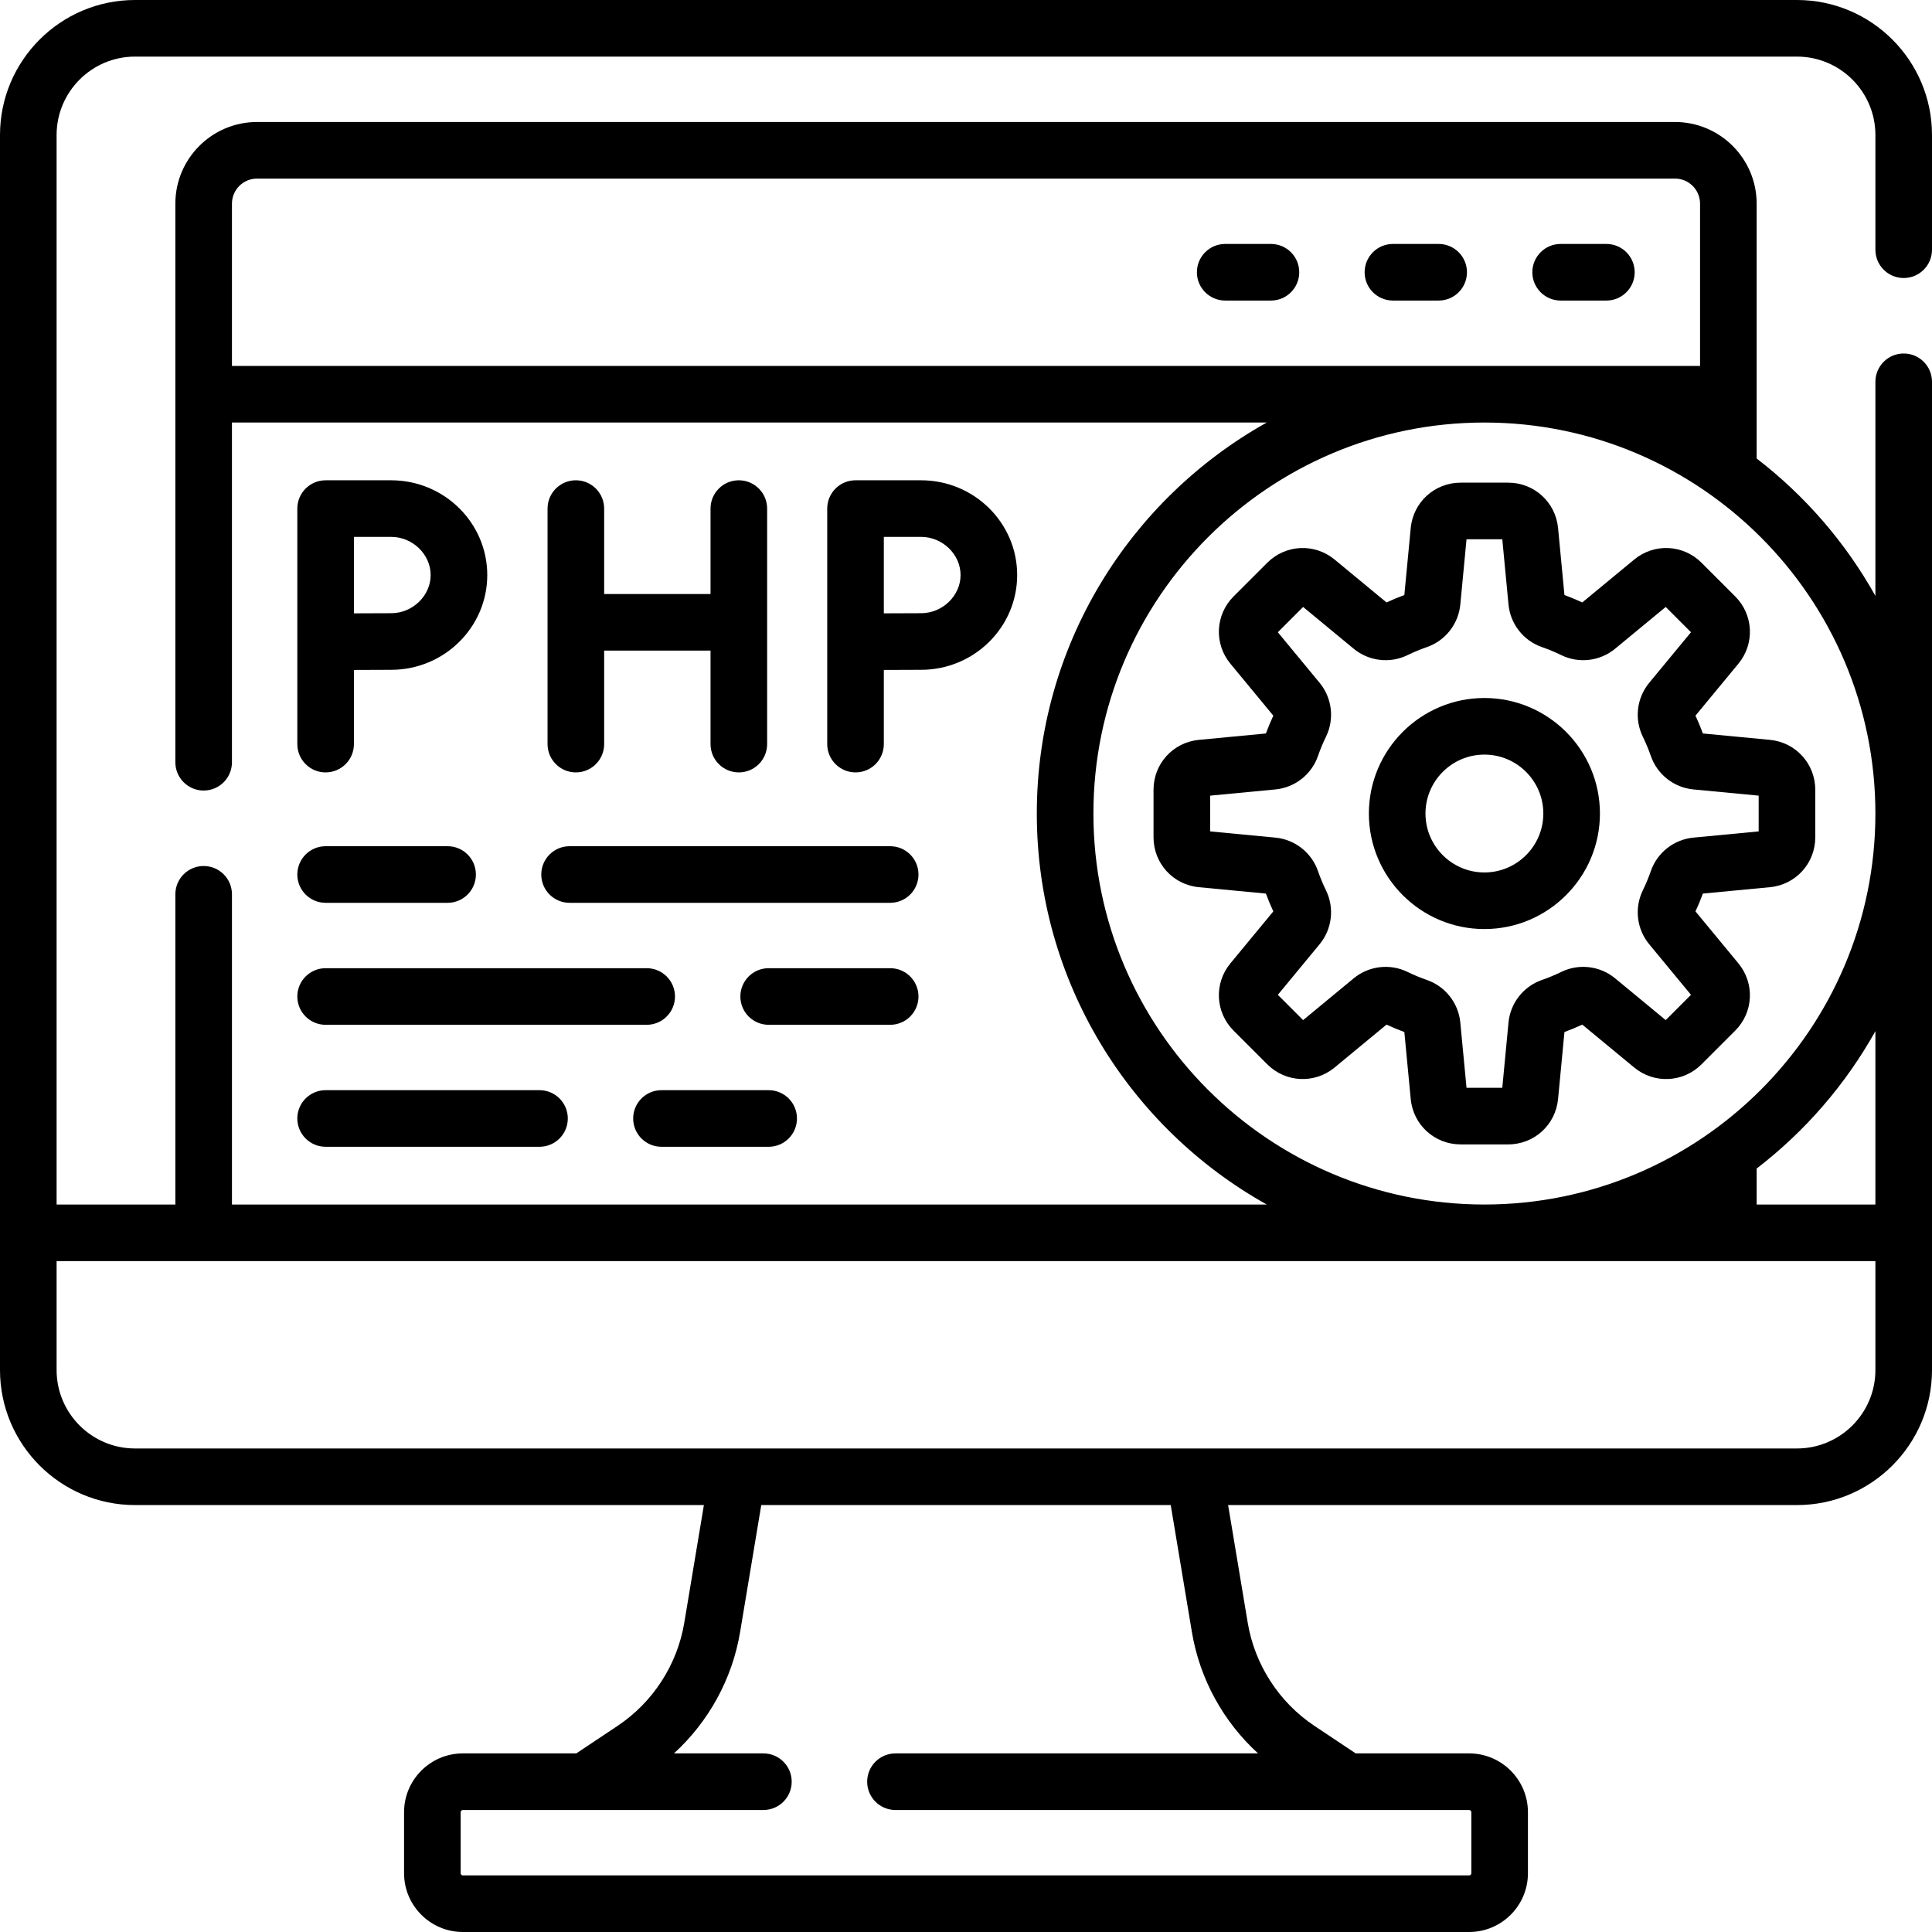
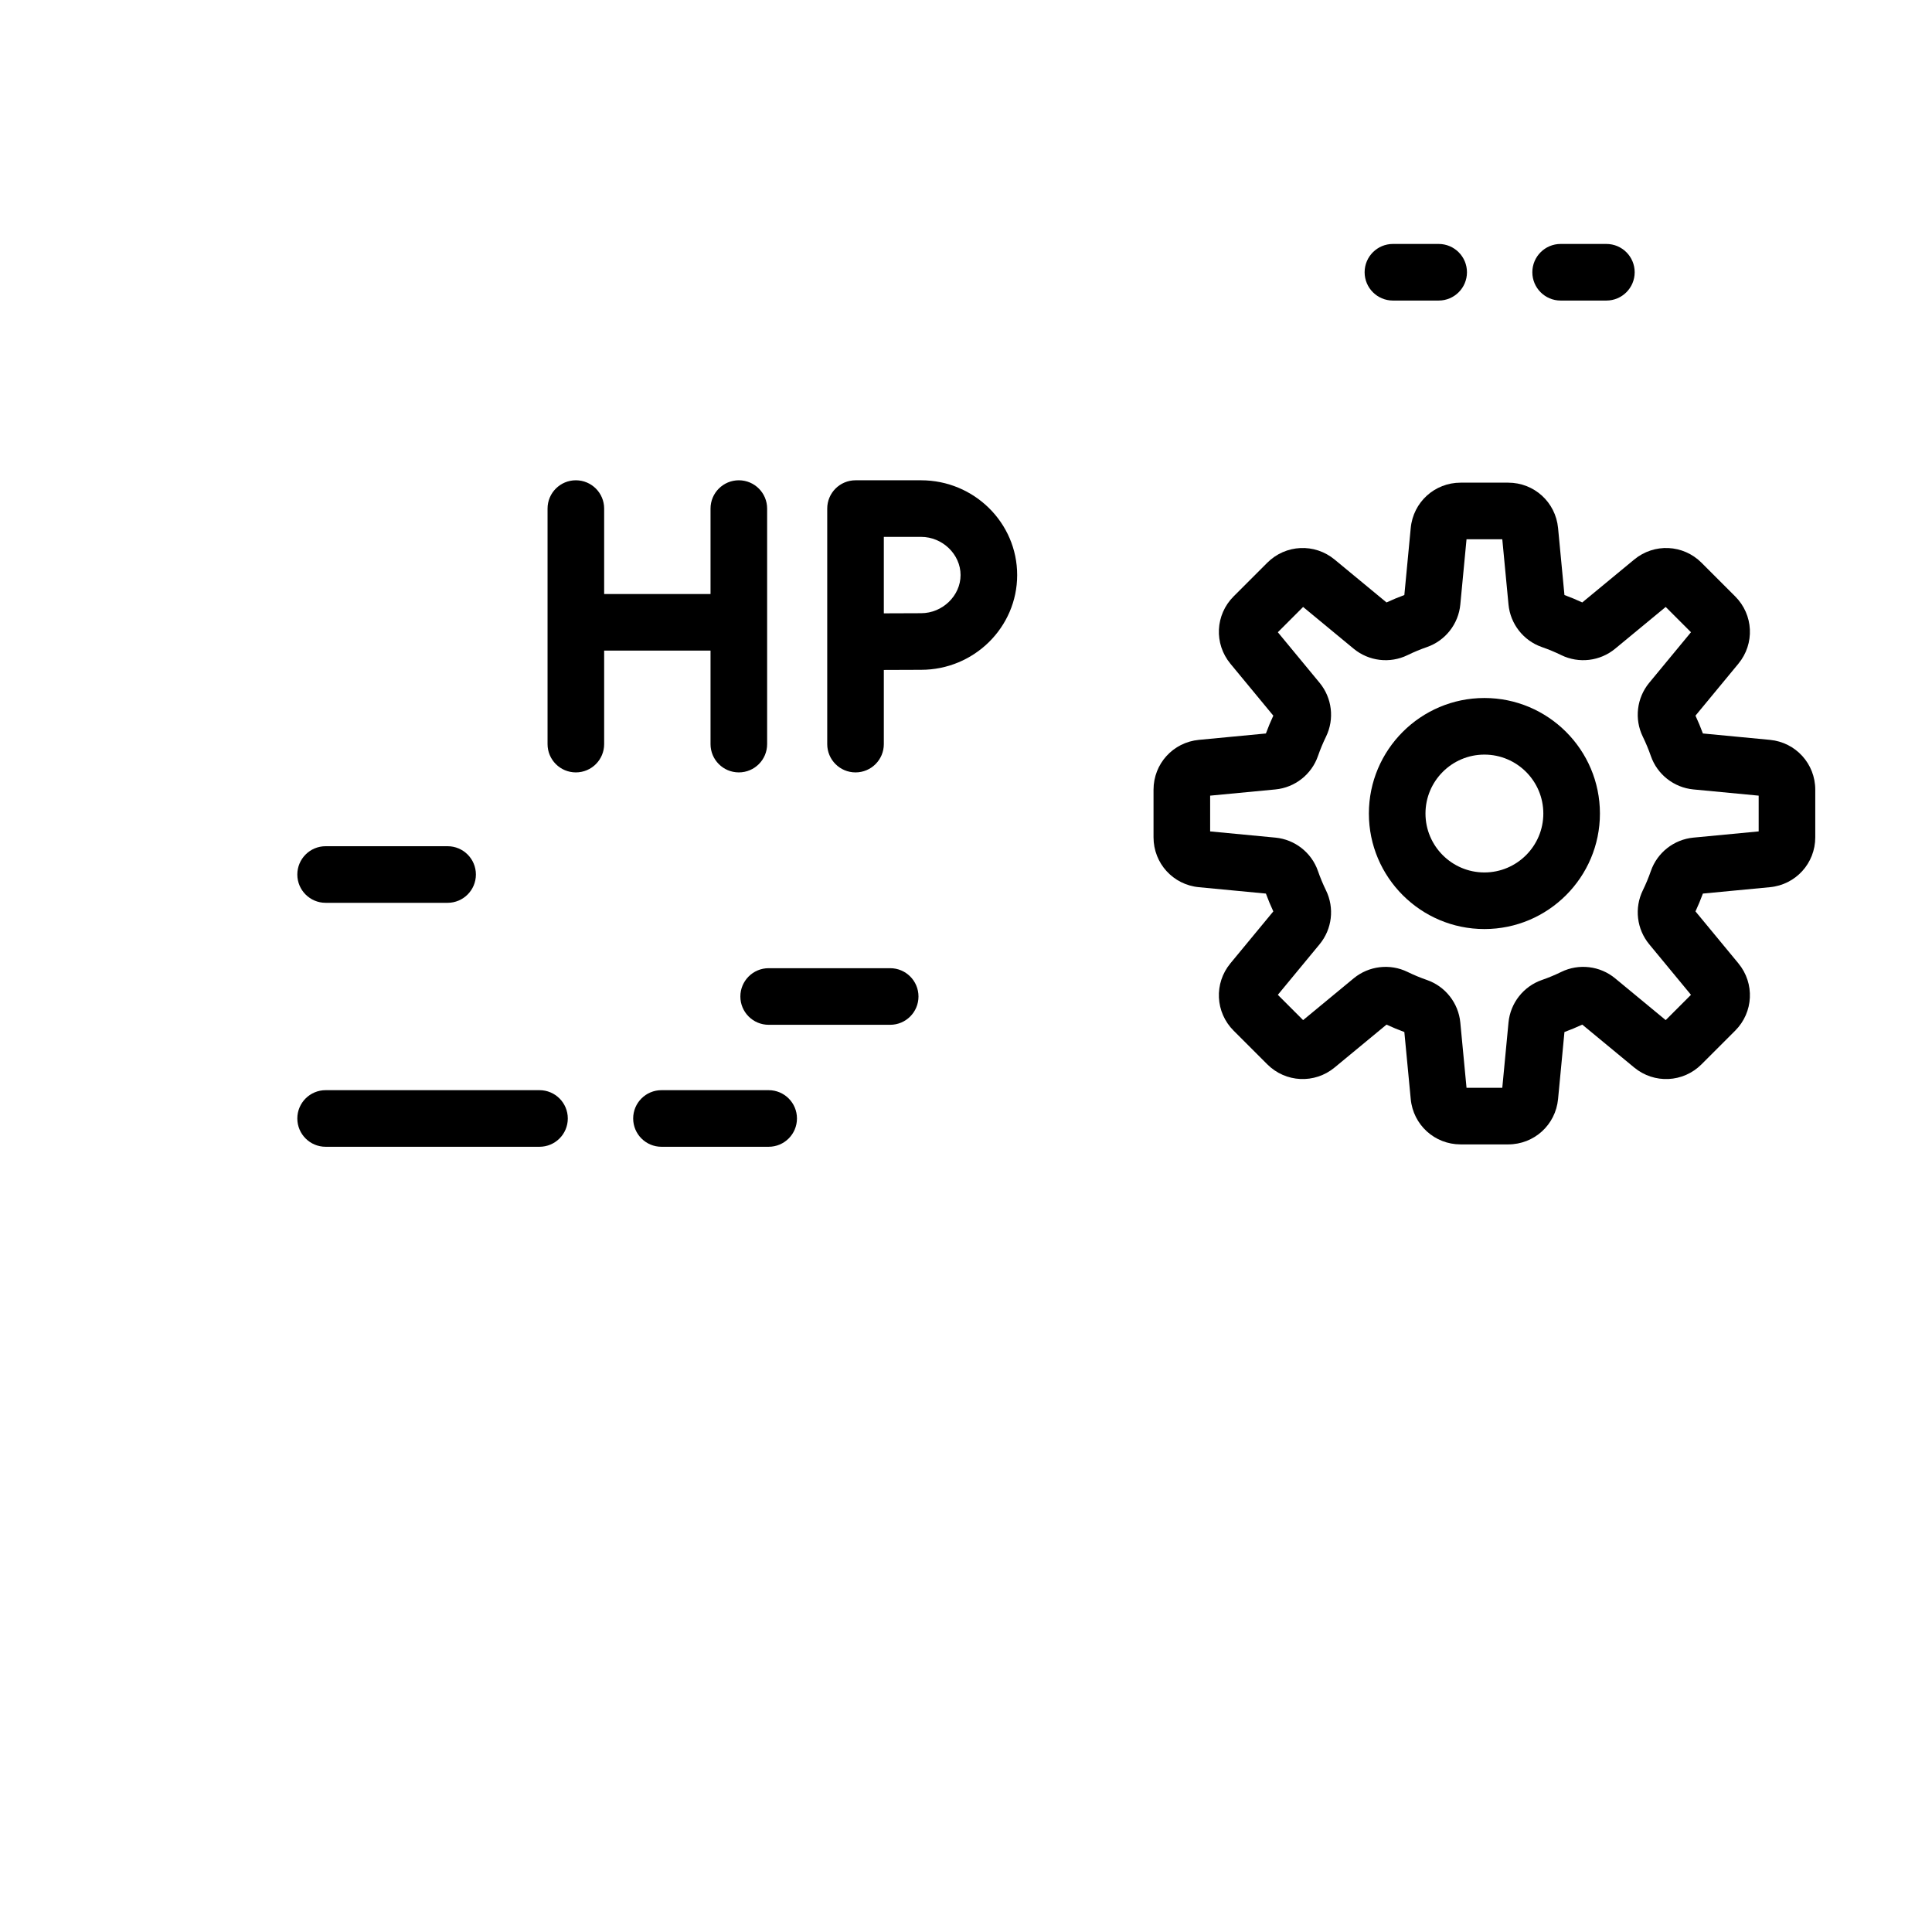
<svg xmlns="http://www.w3.org/2000/svg" id="Capa_1" enable-background="new 0 0 512 512" height="512" viewBox="0 0 512 512" width="512">
  <g>
    <g>
-       <path d="m150.943 239.256h84.965c4.143 0 7.5-3.358 7.5-7.5s-3.357-7.5-7.5-7.5h-84.965c-4.143 0-7.5 3.358-7.5 7.5s3.358 7.5 7.5 7.5z" />
      <path d="m86.293 239.256h32.325c4.143 0 7.5-3.358 7.5-7.5s-3.357-7.5-7.5-7.5h-32.325c-4.143 0-7.5 3.358-7.5 7.5s3.357 7.5 7.5 7.5z" />
-       <path d="m86.293 271.582h85.086c4.143 0 7.5-3.358 7.5-7.5s-3.357-7.5-7.5-7.5h-85.086c-4.143 0-7.5 3.358-7.5 7.5s3.357 7.5 7.5 7.5z" />
      <path d="m243.408 264.082c0-4.142-3.357-7.5-7.5-7.5h-32.204c-4.143 0-7.5 3.358-7.5 7.5s3.357 7.5 7.5 7.5h32.204c4.143 0 7.5-3.358 7.5-7.5z" />
      <path d="m86.293 303.907h56.68c4.143 0 7.5-3.358 7.5-7.5s-3.357-7.5-7.5-7.5h-56.68c-4.143 0-7.5 3.358-7.5 7.5s3.357 7.5 7.5 7.5z" />
      <path d="m175.298 288.907c-4.143 0-7.5 3.358-7.5 7.5s3.357 7.5 7.5 7.5h28.406c4.143 0 7.5-3.358 7.5-7.5s-3.357-7.5-7.5-7.5z" />
-       <path d="m504.5 73.68c4.143 0 7.5-3.358 7.5-7.5v-30.4c0-19.729-16.051-35.78-35.78-35.78h-440.44c-19.729 0-35.78 16.051-35.78 35.78v327.3c0 19.729 16.051 35.78 35.78 35.78h150.758l-5.196 31.177c-1.854 11.12-8.297 21.083-17.675 27.335l-10.947 7.297h-30.06c-8.591 0-15.58 6.994-15.58 15.59v16.16c0 8.591 6.989 15.58 15.58 15.58h266.68c8.591 0 15.58-6.989 15.58-15.58v-16.16c0-8.596-6.989-15.59-15.58-15.59h-30.06l-10.947-7.297c-9.378-6.252-15.82-16.216-17.674-27.335l-5.197-31.178h150.758c19.729 0 35.78-16.051 35.78-35.78v-261.9c0-4.142-3.357-7.5-7.5-7.5s-7.5 3.358-7.5 7.5v56.736c-7.922-14.175-18.666-26.565-31.47-36.407v-67.538c0-11.933-9.708-21.64-21.641-21.64h-375.779c-11.933 0-21.641 9.708-21.641 21.64v148.03c0 4.142 3.357 7.5 7.5 7.5s7.5-3.358 7.5-7.5v-90.024h274.235c-36.323 20.299-60.94 59.134-60.94 103.618s24.618 83.319 60.94 103.618h-274.234v-82.212c0-4.142-3.357-7.5-7.5-7.5s-7.5 3.358-7.5 7.5v82.211h-31.47v-283.431c0-11.458 9.322-20.78 20.78-20.78h440.44c11.458 0 20.78 9.322 20.78 20.78v30.4c0 4.142 3.357 7.5 7.5 7.5zm-188.637 358.824c2.069 12.412 8.326 23.766 17.533 32.166h-96.086c-4.143 0-7.5 3.358-7.5 7.5s3.357 7.5 7.5 7.5h152.03c.32 0 .58.265.58.59v16.16c0 .32-.26.58-.58.58h-266.68c-.32 0-.58-.26-.58-.58v-16.16c0-.325.26-.59.58-.59h79.649c4.143 0 7.5-3.358 7.5-7.5s-3.357-7.5-7.5-7.5h-23.706c9.207-8.4 15.463-19.754 17.533-32.167l5.608-33.644h108.511zm181.137-113.293h-31.468v-9.535c12.803-9.841 23.546-22.231 31.468-36.406zm-435.53-222.235v-43.006c0-3.662 2.979-6.64 6.641-6.64h375.779c3.662 0 6.641 2.979 6.641 6.64v43.005h-389.061zm228.295 118.617c0-57.135 46.482-103.618 103.617-103.618s103.618 46.483 103.618 103.618-46.483 103.618-103.618 103.618-103.617-46.482-103.617-103.618zm207.235 118.618v28.869c0 11.458-9.322 20.78-20.78 20.78h-440.44c-11.458 0-20.78-9.322-20.78-20.78v-28.869z" />
      <path d="m425.707 64.65h-12.122c-4.143 0-7.5 3.358-7.5 7.5s3.357 7.5 7.5 7.5h12.122c4.143 0 7.5-3.358 7.5-7.5s-3.357-7.5-7.5-7.5z" />
      <path d="m381.26 64.65h-12.121c-4.143 0-7.5 3.358-7.5 7.5s3.357 7.5 7.5 7.5h12.121c4.143 0 7.5-3.358 7.5-7.5s-3.358-7.5-7.5-7.5z" />
-       <path d="m336.813 64.65h-12.122c-4.143 0-7.5 3.358-7.5 7.5s3.357 7.5 7.5 7.5h12.122c4.143 0 7.5-3.358 7.5-7.5s-3.357-7.5-7.5-7.5z" />
      <path d="m152.607 127.28c-4.143 0-7.5 3.358-7.5 7.5v62.414c0 4.142 3.357 7.5 7.5 7.5s7.5-3.358 7.5-7.5v-24.777h28.191v24.777c0 4.142 3.357 7.5 7.5 7.5s7.5-3.358 7.5-7.5v-62.414c0-4.142-3.357-7.5-7.5-7.5s-7.5 3.358-7.5 7.5v22.637h-28.191v-22.637c0-4.142-3.357-7.5-7.5-7.5z" />
-       <path d="m86.293 204.694c4.143 0 7.5-3.358 7.5-7.5v-19.651c3.589-.018 7.599-.036 9.879-.036 14.037 0 25.458-11.266 25.458-25.113s-11.421-25.113-25.458-25.113h-17.379c-4.143 0-7.5 3.358-7.5 7.5v62.414c0 4.141 3.357 7.499 7.5 7.499zm7.5-62.414h9.879c5.669 0 10.458 4.631 10.458 10.113s-4.789 10.113-10.458 10.113c-2.28 0-6.284.018-9.879.036z" />
      <path d="m234.224 197.194v-19.651c3.589-.018 7.599-.036 9.879-.036 14.037 0 25.458-11.266 25.458-25.113s-11.421-25.113-25.458-25.113h-17.379c-4.143 0-7.5 3.358-7.5 7.5v62.414c0 4.142 3.357 7.5 7.5 7.5s7.5-3.359 7.5-7.501zm0-54.914h9.879c5.669 0 10.458 4.631 10.458 10.113s-4.789 10.113-10.458 10.113c-2.28 0-6.284.018-9.879.036z" />
      <path d="m393.382 184.978c-16.881 0-30.615 13.734-30.615 30.615s13.734 30.616 30.615 30.616 30.615-13.734 30.615-30.616-13.734-30.615-30.615-30.615zm0 46.231c-8.61 0-15.615-7.005-15.615-15.616s7.005-15.615 15.615-15.615 15.615 7.005 15.615 15.615-7.005 15.616-15.615 15.616z" />
      <path d="m449.32 241.53c.72-1.546 1.377-3.128 1.964-4.724l17.761-1.691c6.852-.653 12.019-6.336 12.019-13.219v-12.606c0-6.883-5.167-12.566-12.02-13.219l-17.76-1.691c-.587-1.595-1.244-3.176-1.964-4.724l11.367-13.76c4.384-5.306 4.02-12.979-.848-17.847l-8.914-8.914c-4.868-4.867-12.539-5.232-17.847-.848l-13.76 11.367c-1.546-.72-3.128-1.377-4.724-1.964l-1.691-17.761c-.654-6.852-6.337-12.018-13.219-12.018h-12.606c-6.884 0-12.567 5.167-13.219 12.02l-1.692 17.759c-1.595.587-3.176 1.244-4.724 1.964l-13.759-11.367c-5.305-4.383-12.979-4.019-17.847.848l-8.914 8.915c-4.867 4.868-5.231 12.54-.848 17.846l11.367 13.76c-.719 1.543-1.376 3.125-1.964 4.724l-17.761 1.691c-6.853.653-12.02 6.336-12.02 13.219v12.606c0 6.883 5.167 12.566 12.021 13.219l17.76 1.691c.588 1.6 1.245 3.181 1.964 4.724l-11.367 13.76c-4.384 5.306-4.02 12.979.849 17.847l8.913 8.913c4.866 4.868 12.539 5.232 17.847.849l13.759-11.367c1.547.72 3.129 1.377 4.724 1.964l1.692 17.759c.651 6.853 6.335 12.021 13.219 12.021h12.606c6.882 0 12.564-5.167 13.219-12.02l1.691-17.759c1.596-.587 3.178-1.244 4.724-1.964l13.76 11.367c5.307 4.385 12.98 4.021 17.846-.848l8.915-8.914c4.867-4.868 5.231-12.54.848-17.846zm-12.266 8.703 11.072 13.404-6.7 6.701-13.404-11.073c-4.002-3.307-9.602-3.973-14.266-1.697-1.666.813-3.395 1.532-5.14 2.137-4.884 1.694-8.357 6.119-8.849 11.275l-1.647 17.296h-9.477l-1.646-17.293c-.489-5.157-3.963-9.583-8.85-11.278-1.743-.604-3.473-1.323-5.14-2.136-4.66-2.276-10.261-1.609-14.266 1.697l-13.403 11.073-6.7-6.701 11.071-13.403c3.308-4.002 3.975-9.601 1.698-14.267-.811-1.662-1.53-3.391-2.137-5.14-1.693-4.884-6.119-8.357-11.274-8.849l-17.297-1.647v-9.476l17.298-1.647c5.154-.492 9.58-3.965 11.273-8.848.606-1.75 1.326-3.479 2.139-5.143 2.274-4.664 1.607-10.262-1.699-14.263l-11.072-13.404 6.7-6.701 13.404 11.074c4.004 3.306 9.604 3.973 14.263 1.697 1.669-.814 3.398-1.533 5.143-2.138 4.886-1.694 8.359-6.121 8.848-11.275l1.647-17.296h9.477l1.647 17.297c.491 5.155 3.965 9.581 8.85 11.274 1.744.604 3.473 1.323 5.139 2.136 4.664 2.278 10.264 1.61 14.266-1.697l13.404-11.073 6.7 6.701-11.071 13.403c-3.309 4.003-3.976 9.604-1.7 14.264.814 1.669 1.534 3.4 2.139 5.143 1.693 4.884 6.119 8.357 11.274 8.849l17.296 1.647v9.476l-17.297 1.647c-5.154.492-9.58 3.965-11.273 8.848-.604 1.744-1.324 3.474-2.137 5.141-2.278 4.662-1.611 10.262 1.697 14.265z" />
    </g>
  </g>
</svg>